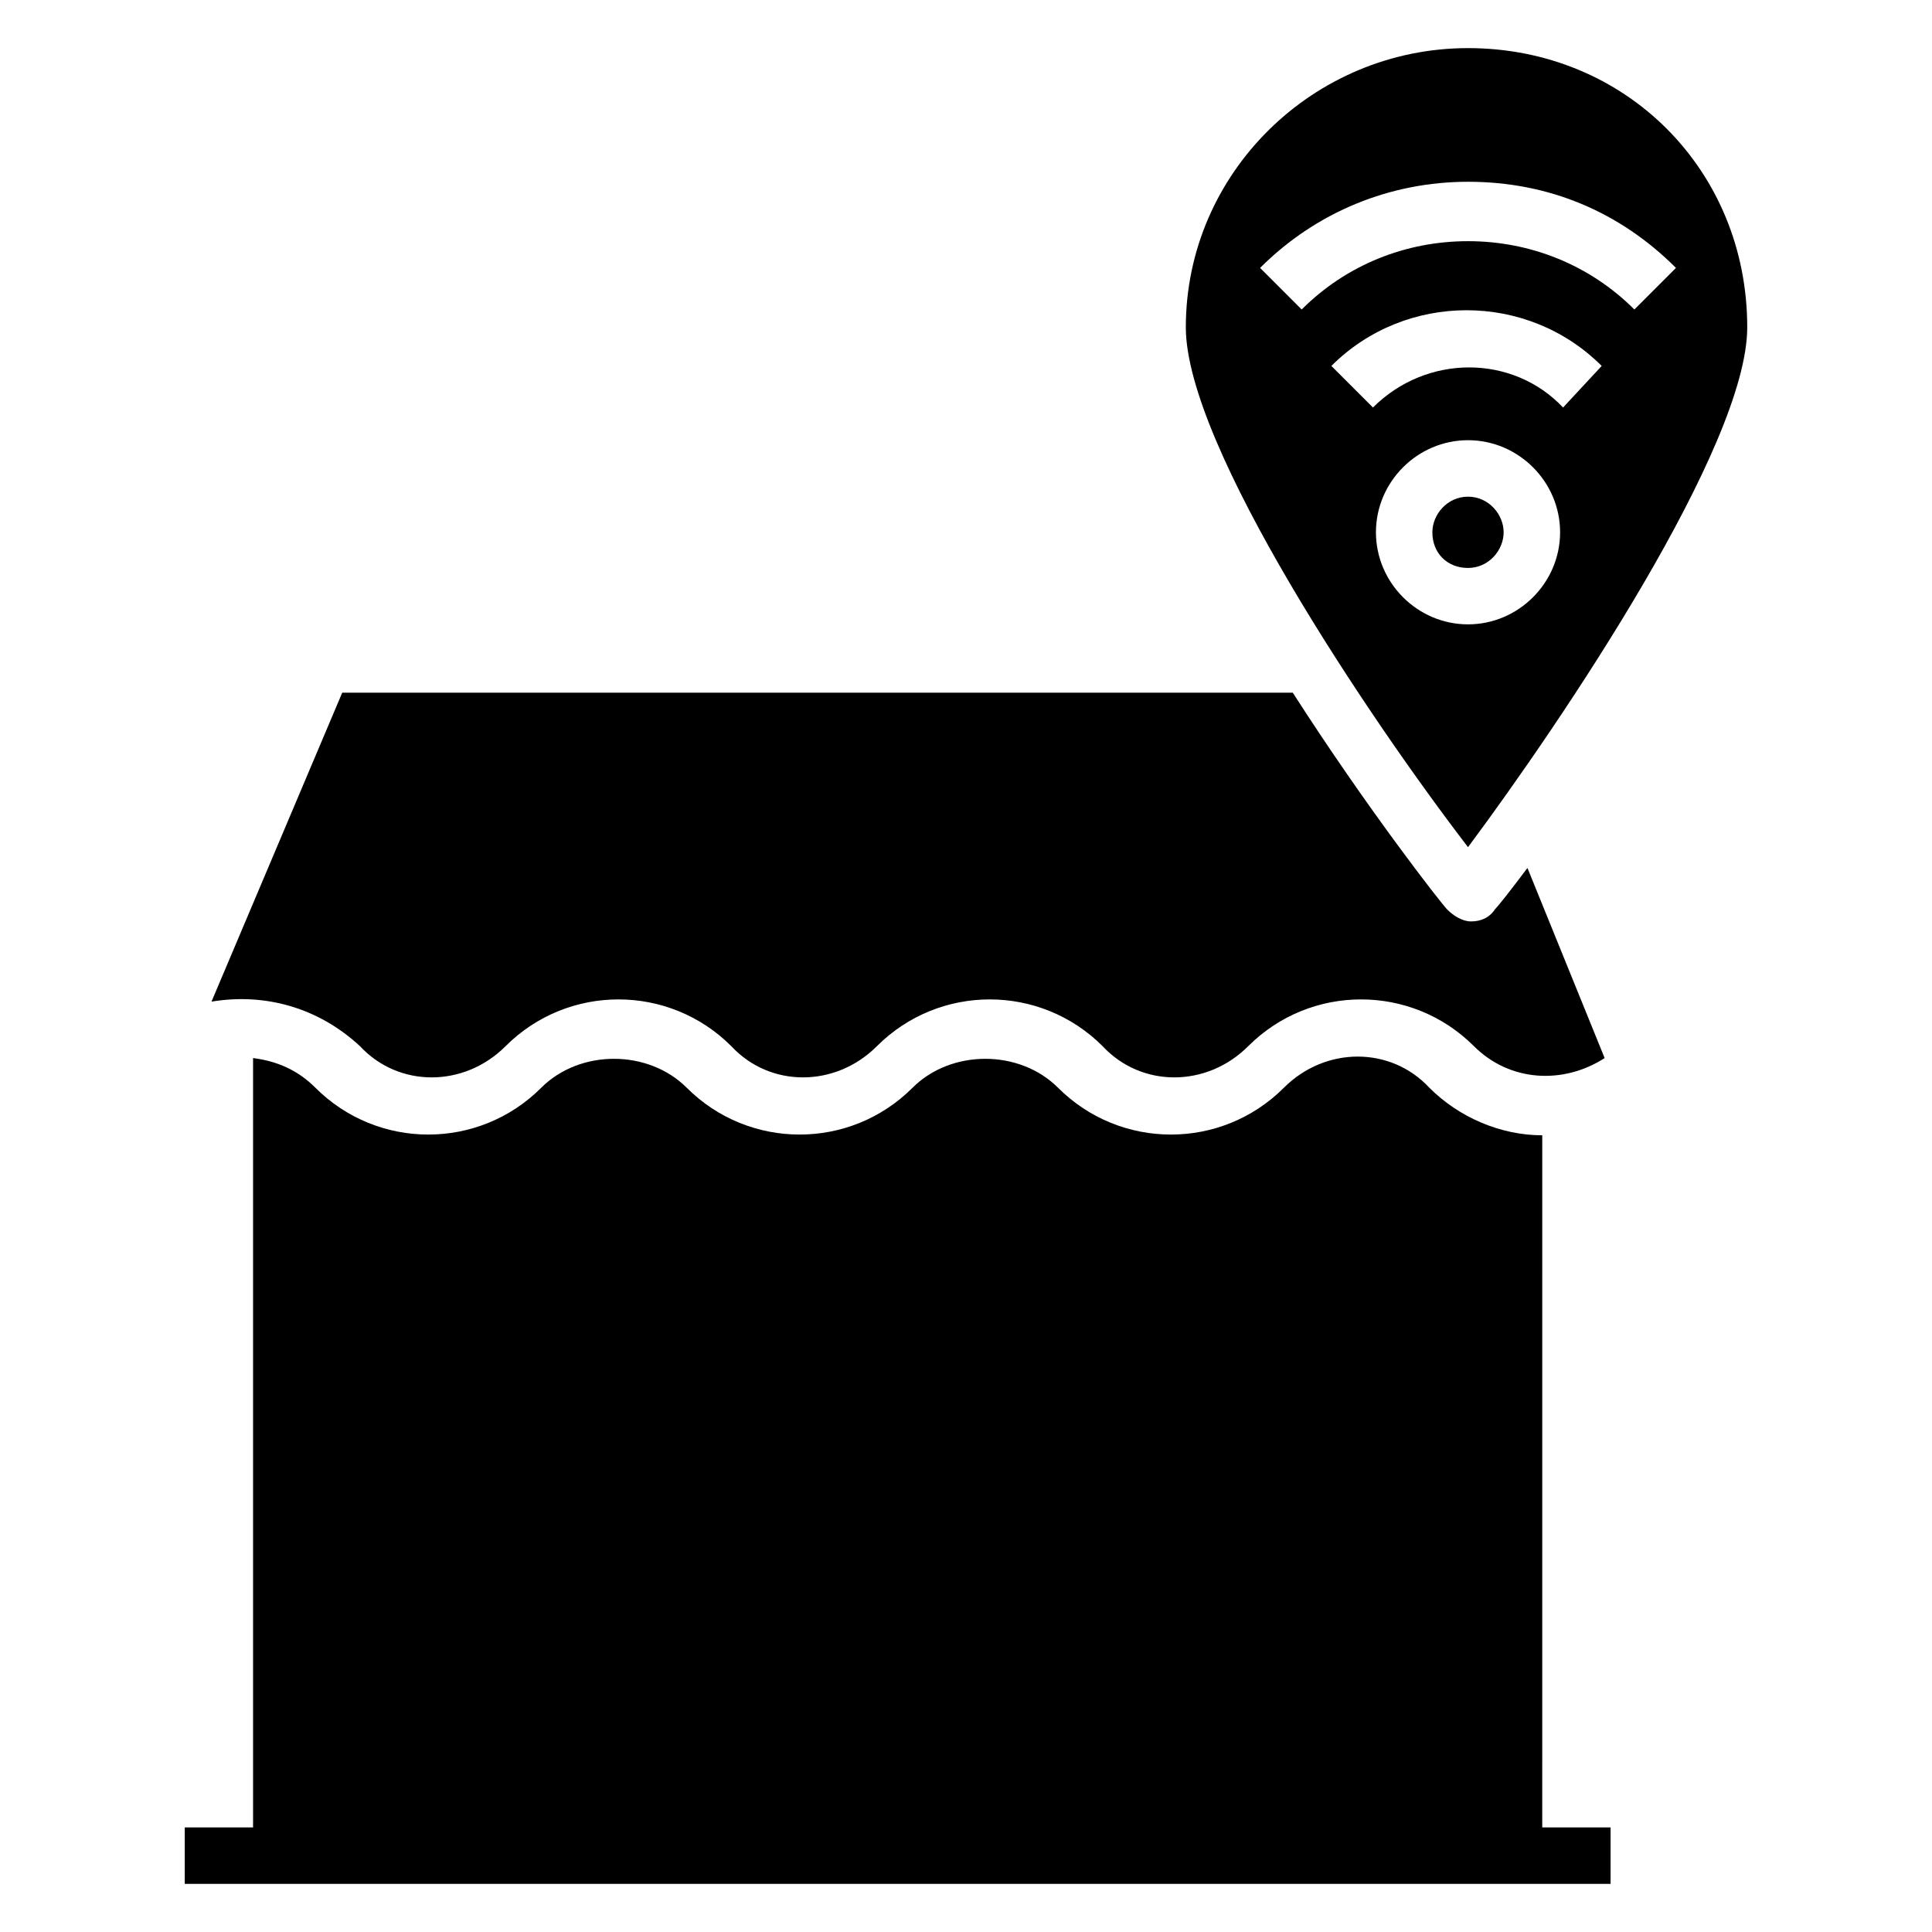
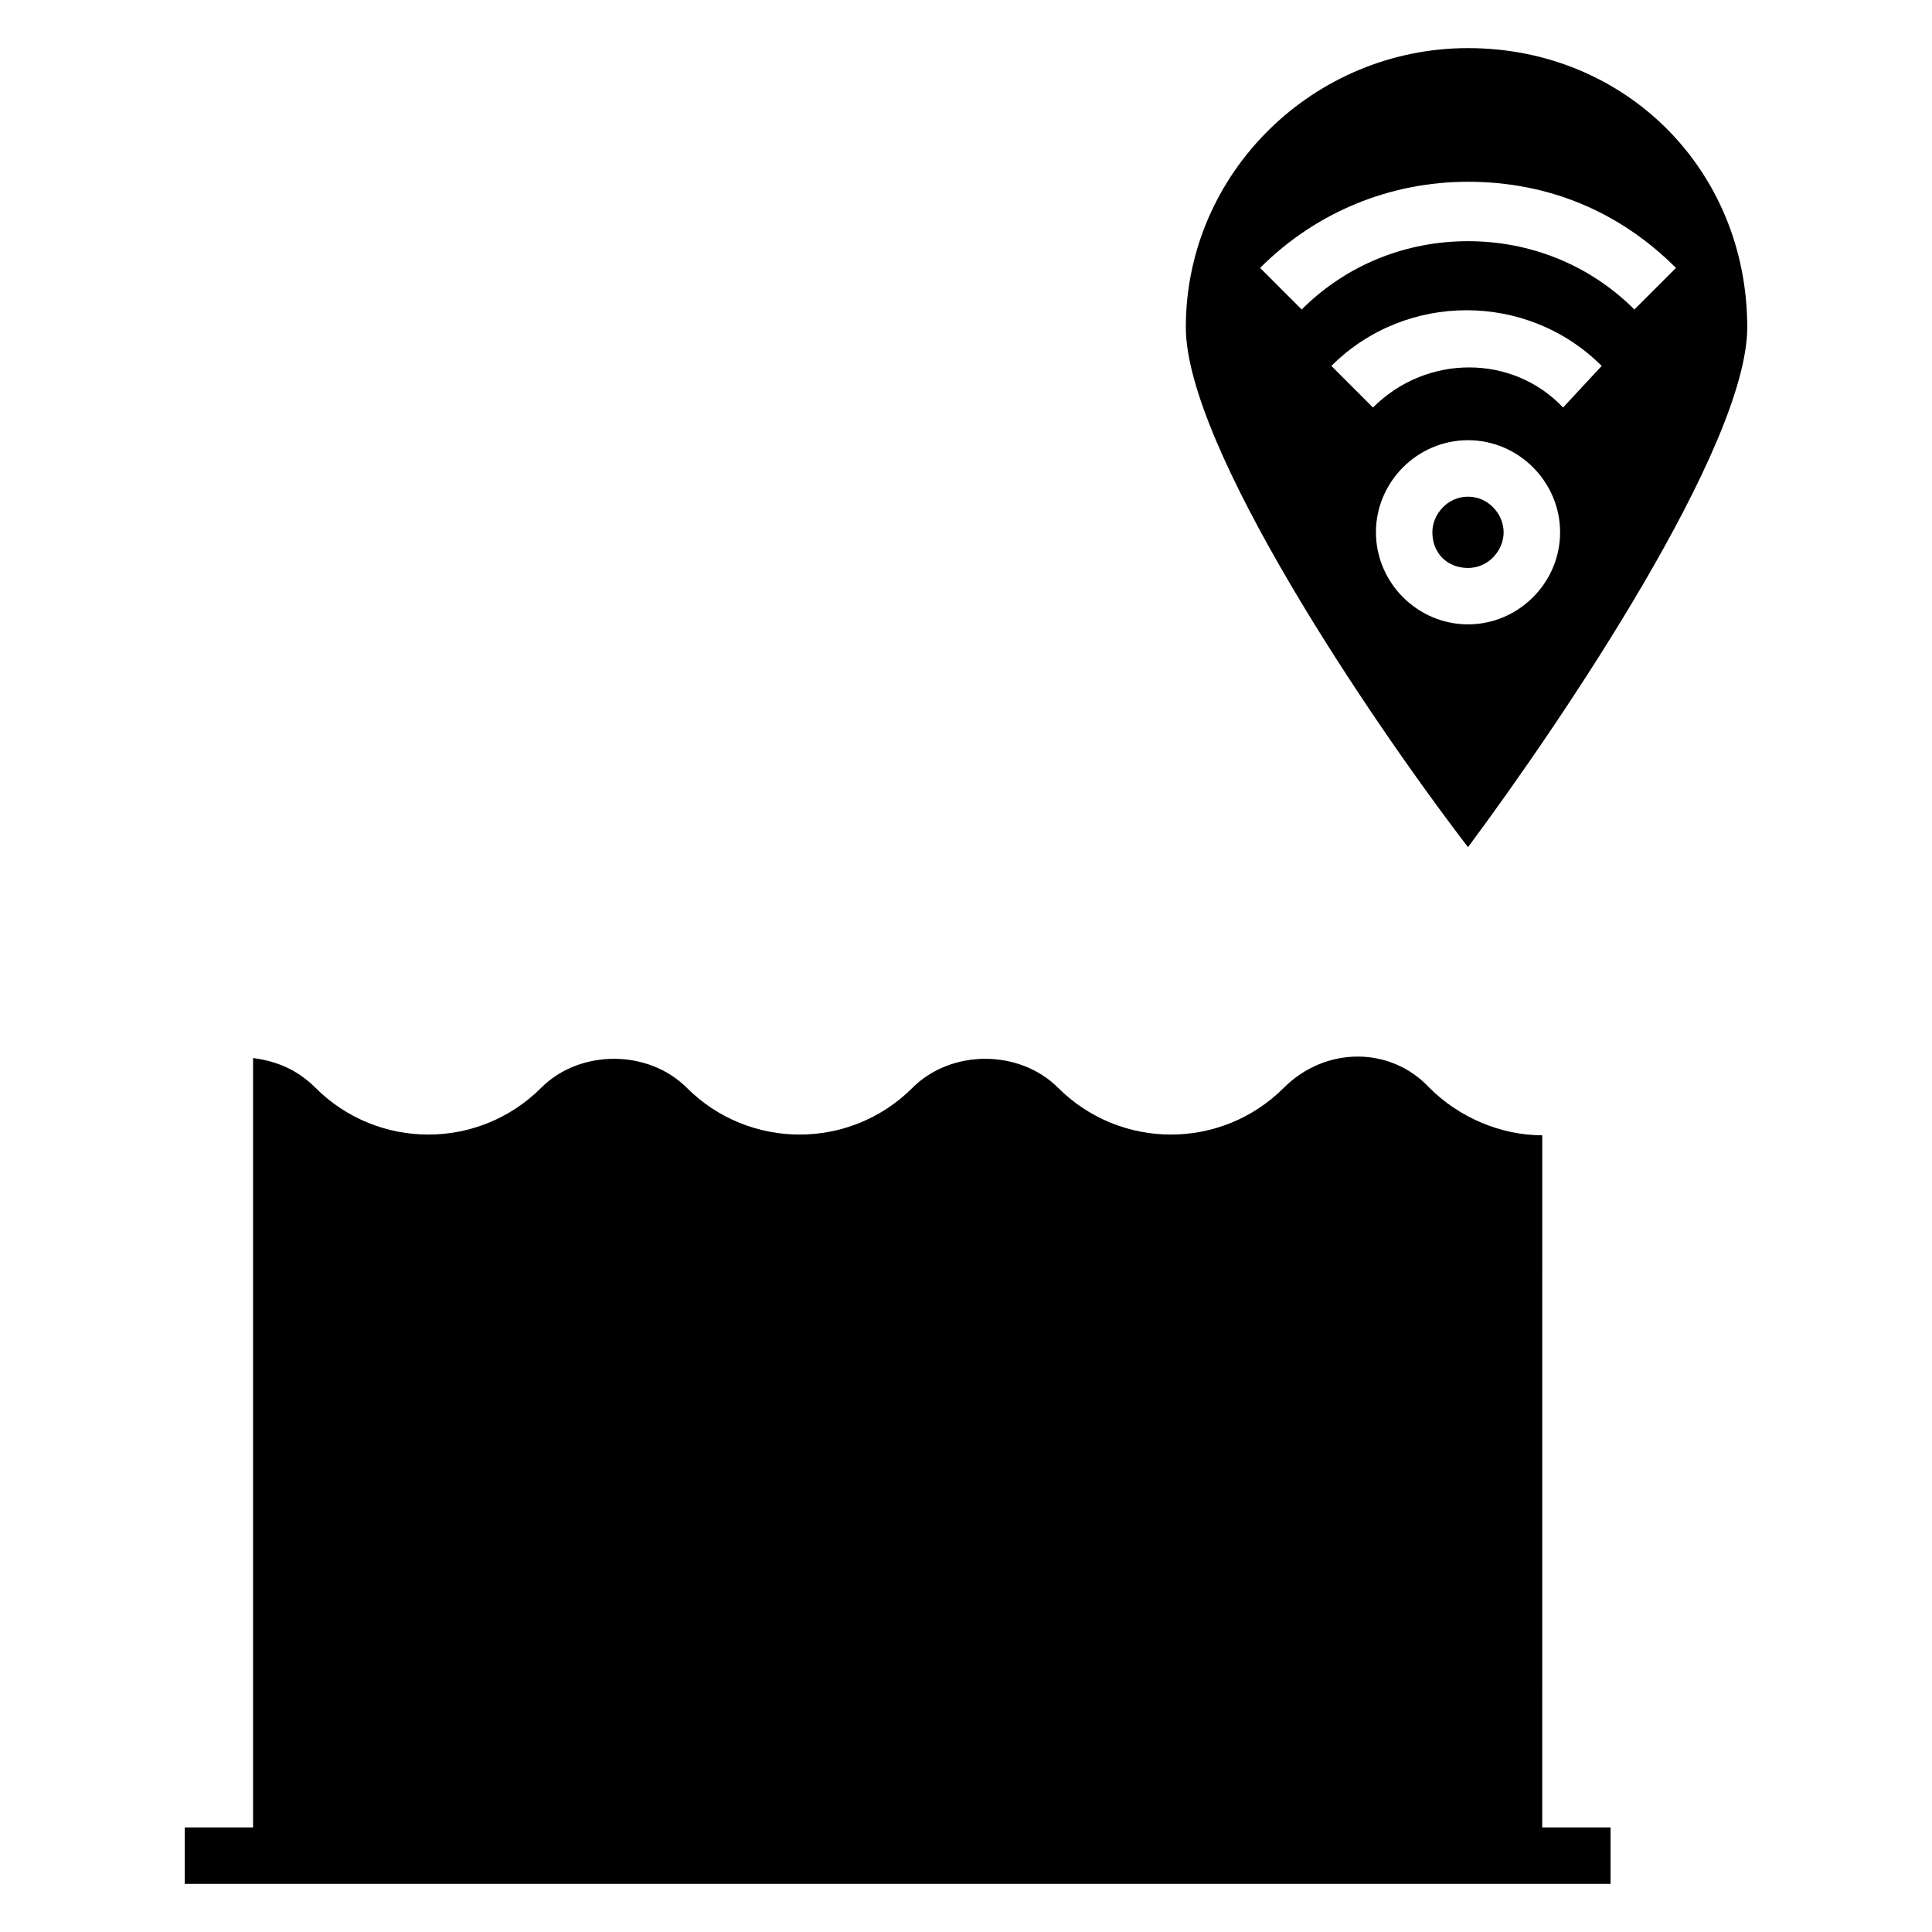
<svg xmlns="http://www.w3.org/2000/svg" fill="#000000" width="800px" height="800px" version="1.1" viewBox="144 144 512 512">
  <g>
    <path d="m570.82 628.29v14.957h-377.86v-14.957h18.105v-203.89c6.297 0.789 11.809 3.148 16.531 7.871 16.531 16.531 43.297 16.531 59.828 0 10.234-10.234 28.34-10.234 38.574 0 16.531 16.531 43.297 16.531 59.828 0 10.234-10.234 28.34-10.234 38.574 0 16.531 16.531 43.297 16.531 59.828 0 11.02-11.02 28.34-11.02 38.574 0 7.871 7.871 18.895 12.594 29.914 12.594l-0.008 183.42z" />
    <path d="m533.04 156.75c-40.934 0-74.785 33.062-74.785 73.996 0 31.488 48.805 103.91 74.785 137.76 25.191-33.852 73.996-106.27 73.996-137.76 0-41.723-32.273-73.996-73.996-73.996zm0 152.71c-13.383 0-24.402-11.02-24.402-24.402 0-13.383 11.02-24.402 24.402-24.402 13.383 0 24.402 11.02 24.402 24.402 0 13.383-11.02 24.402-24.402 24.402zm25.191-57.465c-13.383-14.168-36.211-14.168-50.383 0l-11.02-11.02c19.68-19.68 51.957-19.68 71.637 0zm-25.191-44.082c-16.531 0-32.273 6.297-44.082 18.105l-11.02-11.02c14.957-14.957 34.637-22.828 55.105-22.828 21.254 0 40.148 7.871 55.105 22.828l-11.02 11.02c-11.812-11.809-27.559-18.105-44.09-18.105z" />
    <path d="m542.48 285.07c0 4.723-3.938 9.445-9.445 9.445-5.512 0-9.445-3.938-9.445-9.445 0-4.723 3.938-9.445 9.445-9.445 5.512 0 9.445 4.723 9.445 9.445z" />
-     <path d="m569.25 424.4c-11.02 7.086-25.191 6.297-34.637-3.148-16.531-16.531-43.297-16.531-59.828 0-11.02 11.02-28.34 11.02-38.574 0-16.531-16.531-43.297-16.531-59.828 0-11.02 11.02-28.34 11.02-38.574 0-16.531-16.531-43.297-16.531-59.828 0-11.02 11.02-28.34 11.02-38.574 0-11.02-10.234-25.191-14.168-39.359-11.809l34.645-81.871h251.91c19.68 30.699 39.359 55.891 40.934 57.465 1.574 1.574 3.938 3.148 6.297 3.148 2.363 0 4.723-0.789 6.297-3.148 0.789-0.789 3.938-4.723 8.66-11.02z" />
  </g>
</svg>